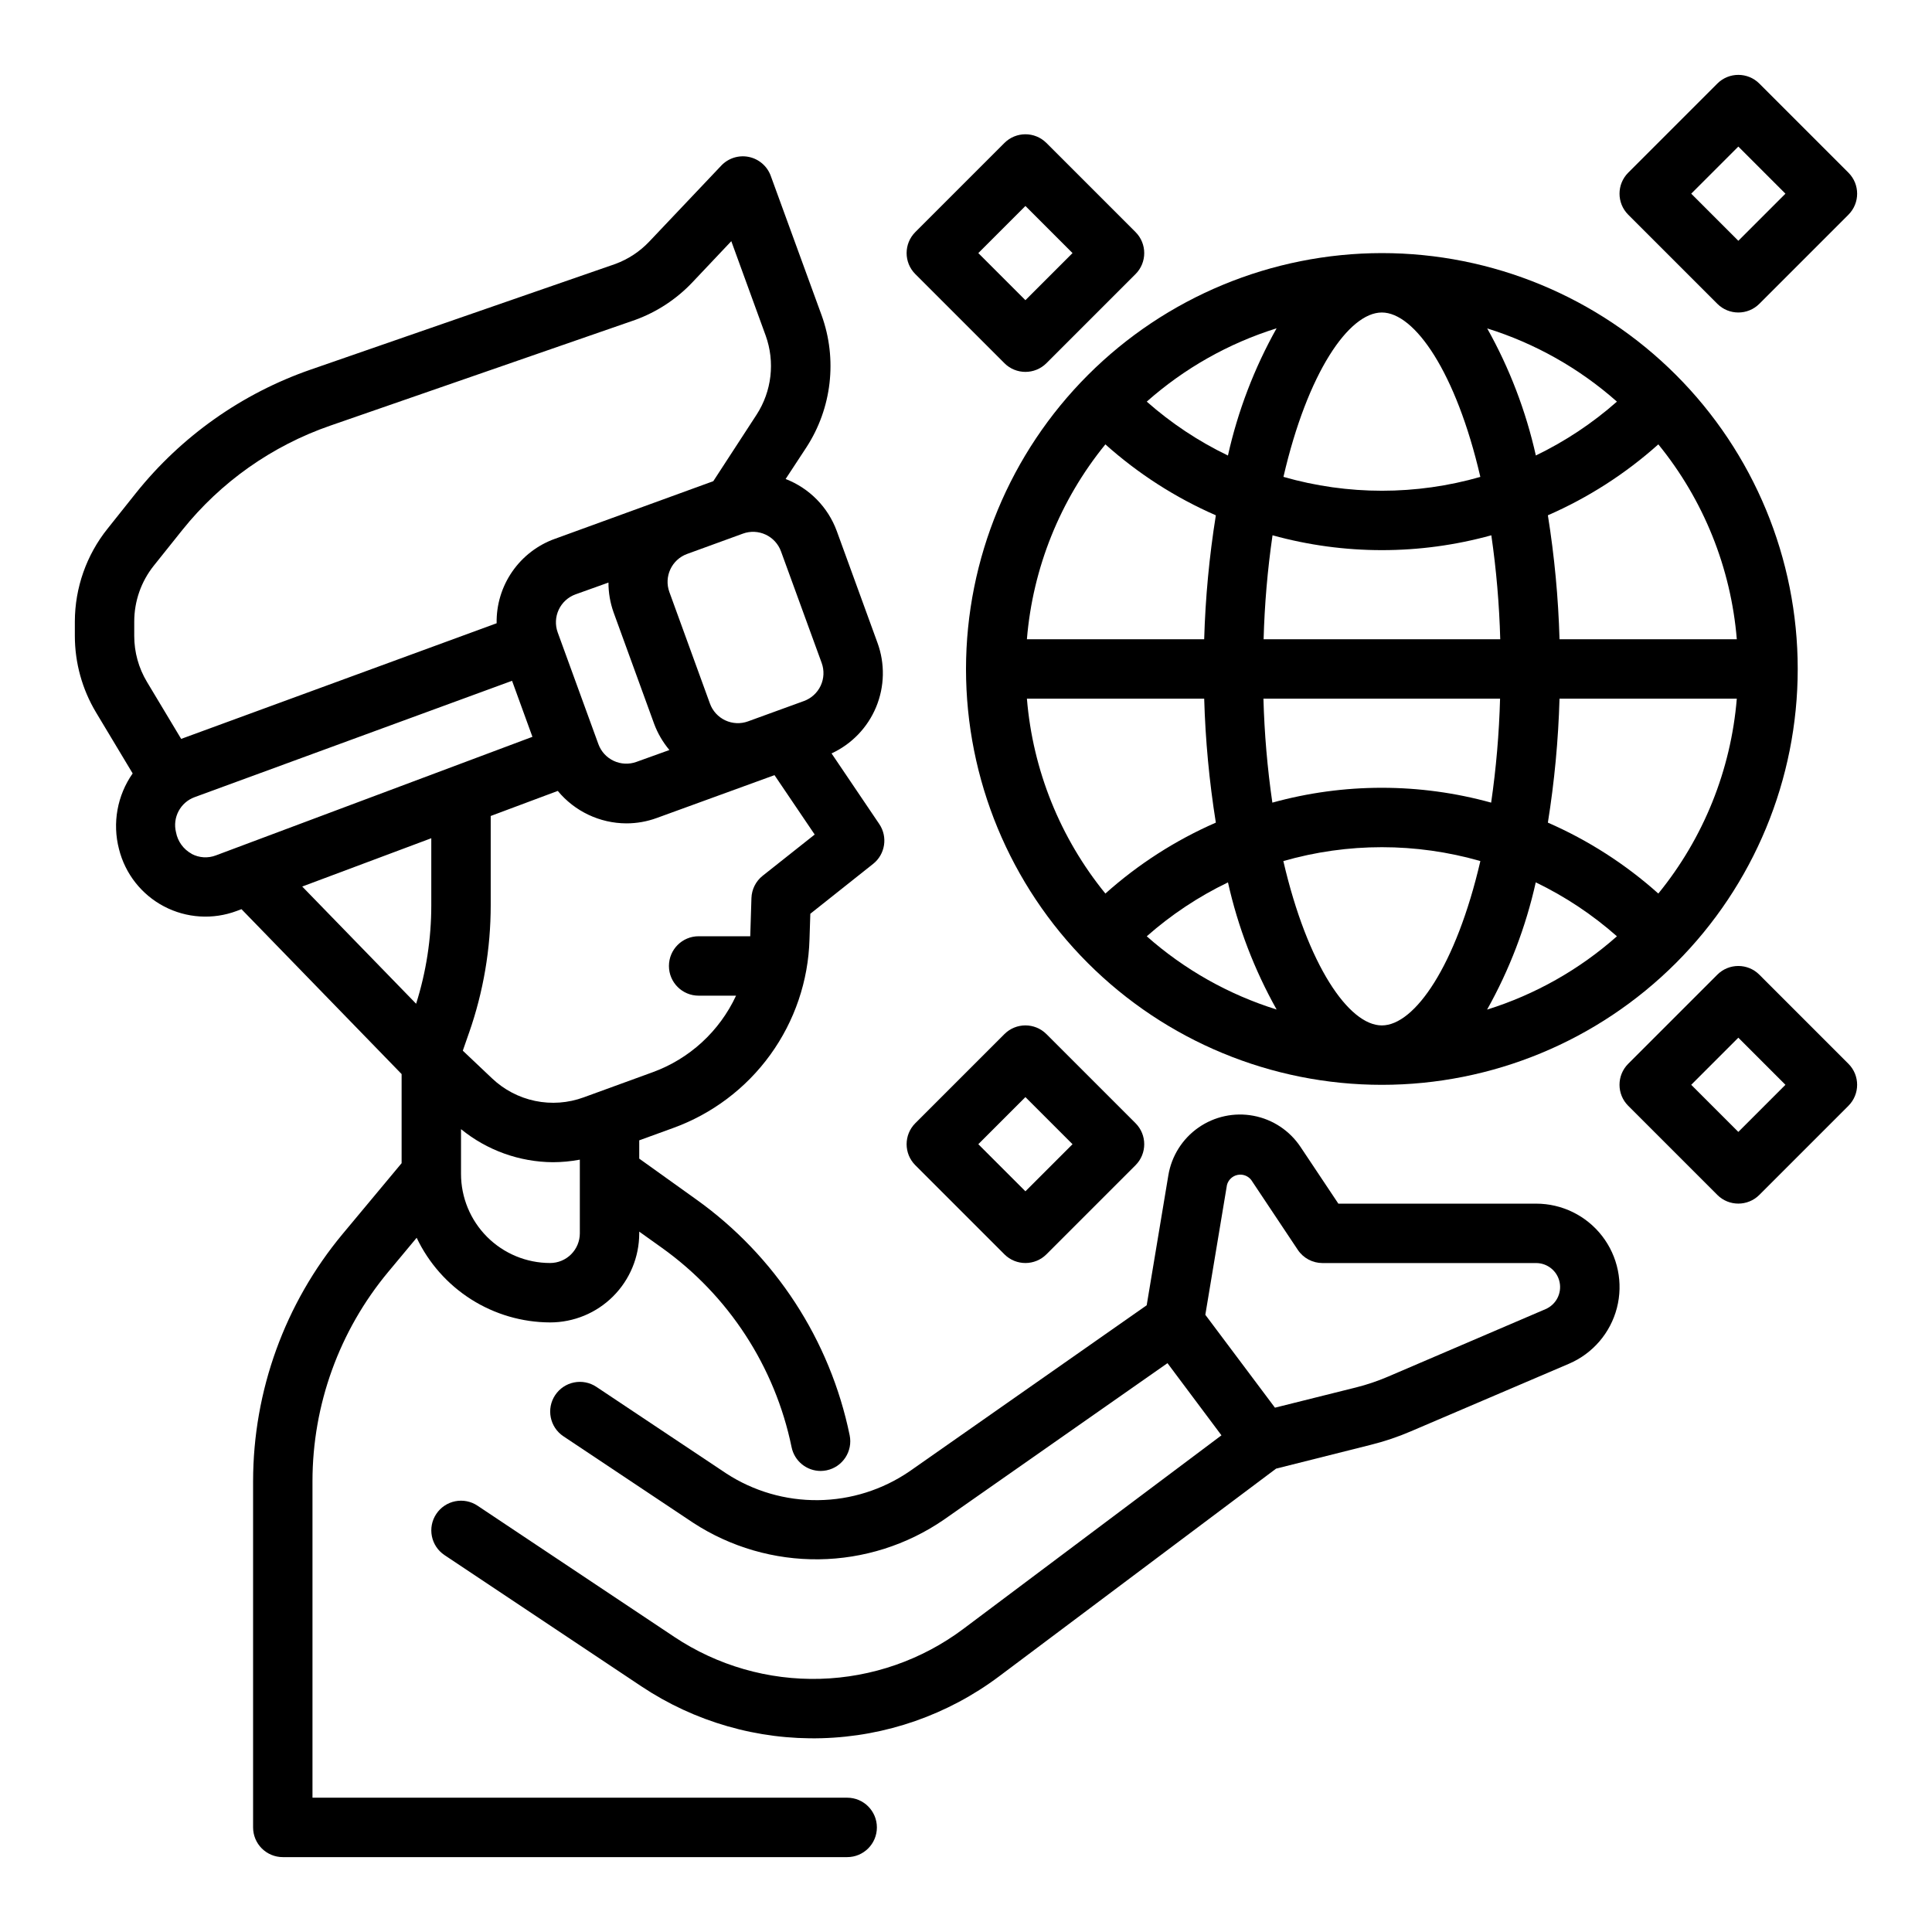
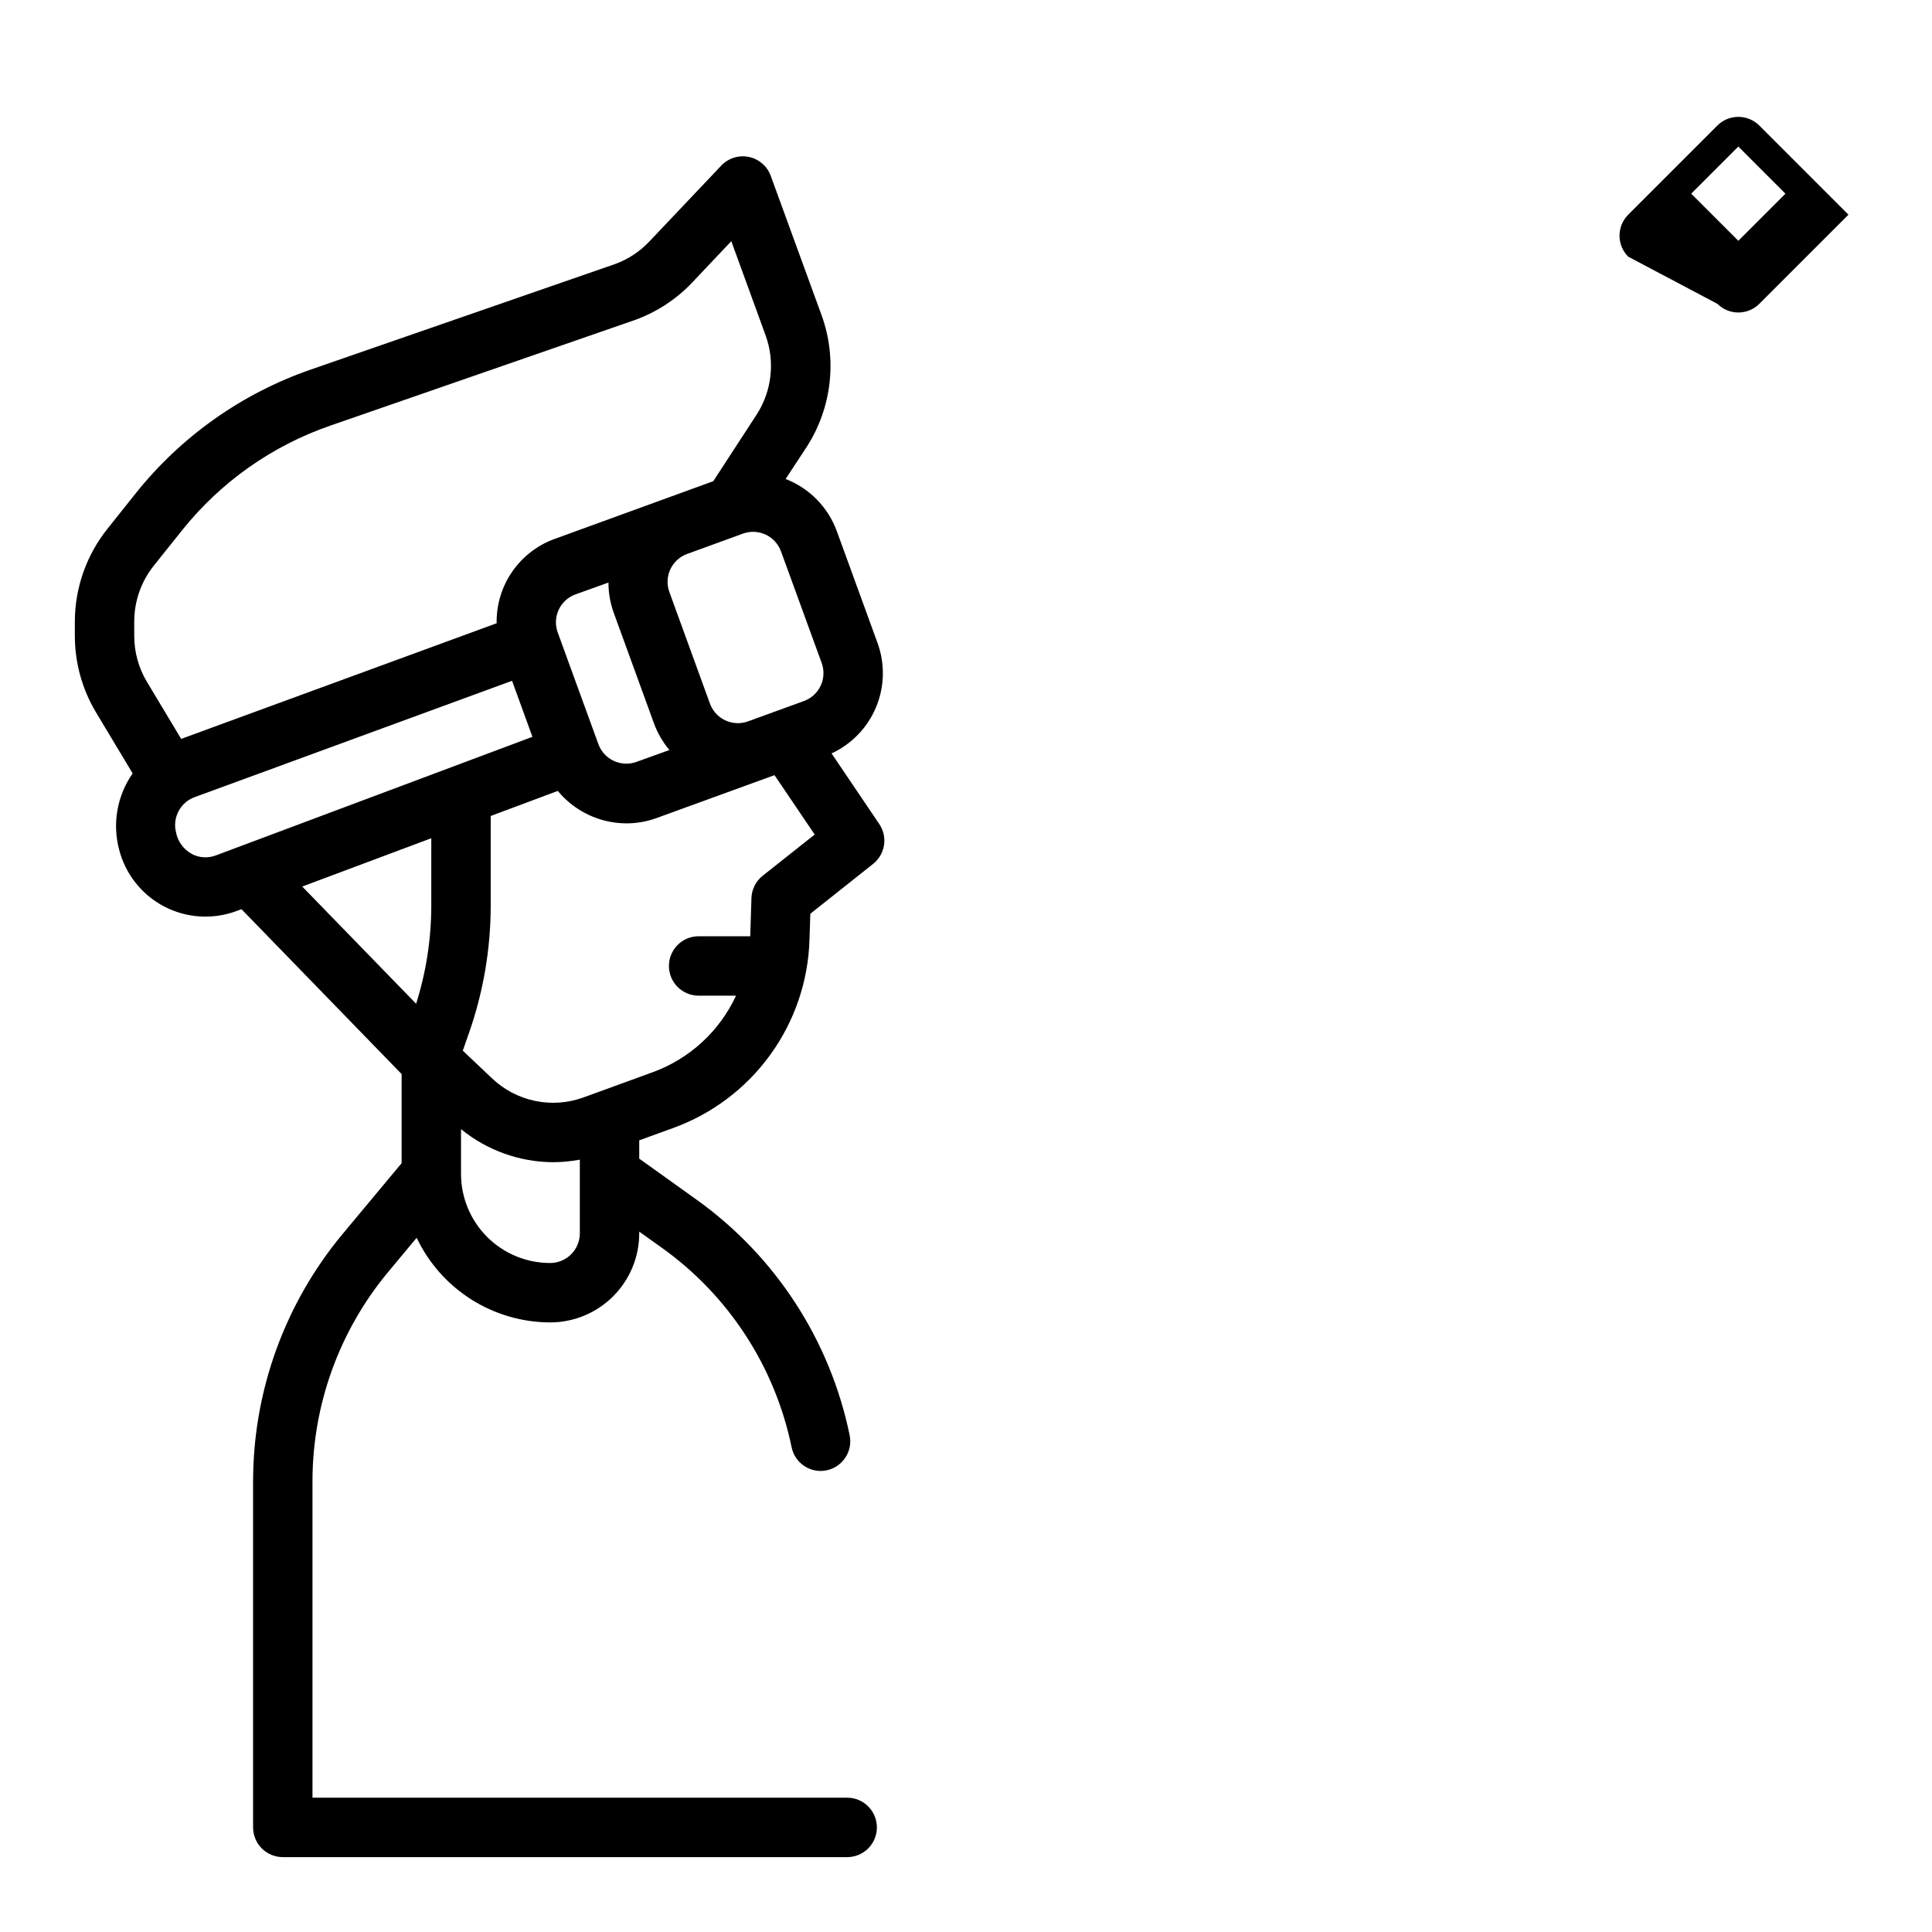
<svg xmlns="http://www.w3.org/2000/svg" fill="#000000" width="800px" height="800px" version="1.1" viewBox="144 144 512 512">
  <g>
    <path d="m368.51 620.41h-141.7v-83.875c0.008-20.262 7.109-39.883 20.066-55.457l7.543-9.055c3.18 6.695 8.188 12.352 14.445 16.324 6.258 3.969 13.512 6.086 20.922 6.109 6.266 0 12.27-2.484 16.699-6.914 4.43-4.43 6.918-10.438 6.918-16.699v-0.449l5.91 4.219c17.758 12.652 30.07 31.555 34.465 52.906 0.75 3.664 3.969 6.297 7.707 6.301 0.527-0.004 1.055-0.059 1.574-0.168 4.254-0.883 6.984-5.043 6.109-9.297-5.191-25.242-19.742-47.586-40.73-62.543l-15.035-10.762v-4.848l8.91-3.242c10.367-3.738 19.367-10.512 25.824-19.438 6.461-8.926 10.082-19.59 10.387-30.605l0.219-6.762 16.633-13.211h0.004c3.219-2.555 3.934-7.152 1.637-10.562l-12.648-18.719c5.34-2.469 9.559-6.859 11.812-12.293 2.254-5.438 2.379-11.523 0.348-17.047l-10.777-29.59c-2.324-6.332-7.262-11.359-13.555-13.793l5.512-8.398c6.742-10.387 8.234-23.332 4.031-34.977l-13.488-36.969c-0.934-2.559-3.125-4.453-5.797-5.008-2.668-0.551-5.434 0.316-7.309 2.293l-19.098 20.152c-2.492 2.633-5.559 4.656-8.957 5.91l-80.695 27.98c-18.25 6.316-34.332 17.68-46.391 32.762l-7.512 9.43c-5.582 6.973-8.633 15.633-8.66 24.562v3.848c0.004 7.137 1.941 14.137 5.606 20.258l9.715 16.184c-4.09 5.832-5.414 13.164-3.621 20.059 1.633 6.527 5.973 12.051 11.93 15.18 5.957 3.129 12.965 3.57 19.27 1.207l1.258-0.473 42.438 43.699v23.617l-15.641 18.766c-15.309 18.402-23.699 41.574-23.719 65.512v91.75c0 2.086 0.828 4.09 2.305 5.566 1.477 1.473 3.481 2.305 5.566 2.305h149.57c4.348 0 7.871-3.523 7.871-7.871 0-4.348-3.523-7.875-7.871-7.875zm-78.723-141.7c-6.262 0-12.27-2.488-16.699-6.918-4.426-4.43-6.914-10.434-6.914-16.699v-11.855c6.883 5.609 15.477 8.703 24.355 8.762 2.391-0.008 4.777-0.234 7.133-0.676v19.516c0 2.086-0.832 4.09-2.309 5.566-1.477 1.477-3.477 2.305-5.566 2.305zm56.324-102.62c-1.812 1.438-2.898 3.602-2.973 5.914l-0.316 10.113h-13.676c-4.348 0-7.871 3.527-7.871 7.875s3.523 7.871 7.871 7.871h9.914c-4.383 9.441-12.344 16.75-22.129 20.301l-18.238 6.644c-4.121 1.516-8.586 1.844-12.883 0.949s-8.258-2.973-11.438-6.004l-7.723-7.312 1.645-4.723h0.004c3.809-10.879 5.75-22.324 5.746-33.852v-23.621l17.773-6.644c4.481 5.422 11.137 8.574 18.168 8.602 2.75 0.004 5.473-0.48 8.055-1.422l31.211-11.359 10.652 15.742zm-40.863-77.703c-0.004 2.68 0.453 5.344 1.348 7.871l10.77 29.598c0.941 2.516 2.309 4.852 4.035 6.906l-8.746 3.148h0.004c-1.965 0.711-4.133 0.613-6.023-0.273s-3.352-2.484-4.062-4.449l-10.777-29.59c-0.711-1.965-0.613-4.133 0.273-6.023 0.887-1.891 2.488-3.352 4.449-4.062zm56.508 21.309c0.711 1.965 0.617 4.133-0.27 6.027-0.887 1.891-2.488 3.356-4.457 4.066l-14.801 5.383h0.004c-1.965 0.715-4.133 0.617-6.027-0.27-1.891-0.887-3.356-2.488-4.066-4.453l-10.754-29.566c-1.473-4.07 0.613-8.57 4.68-10.07l14.824-5.398h-0.004c1.965-0.715 4.133-0.617 6.027 0.27 1.891 0.883 3.356 2.488 4.066 4.453zm-182.18-11.02c0.008-5.359 1.828-10.562 5.172-14.754l7.551-9.445c10.199-12.746 23.801-22.344 39.234-27.68l80.812-28.023c5.742-2.094 10.918-5.492 15.121-9.926l10.336-10.934 9.109 25.016c2.519 6.988 1.625 14.75-2.418 20.98l-11.461 17.609-41.918 15.258v-0.004c-4.606 1.641-8.578 4.684-11.359 8.703-2.781 4.016-4.231 8.809-4.141 13.695l-83.602 30.645-9.07-15.113c-2.203-3.672-3.367-7.871-3.367-12.156zm15.207 61.59c-2.168-1.188-3.688-3.285-4.141-5.715-0.973-3.906 1.156-7.914 4.938-9.297l84.121-30.836 5.398 14.848-83.891 31.426c-2.098 0.801-4.441 0.652-6.426-0.402zm63.512-4.125v17.785c0.004 8.848-1.352 17.641-4.019 26.078l-30.184-31.062z" />
-     <path d="m551.08 462.98h-52.402l-10.027-15.035-0.004-0.004c-2.871-4.312-7.359-7.285-12.449-8.246-5.094-0.965-10.355 0.168-14.605 3.133-4.246 2.969-7.117 7.519-7.969 12.633l-5.738 34.449-62.84 44.004c-7.141 4.887-15.566 7.547-24.219 7.644-8.652 0.102-17.137-2.371-24.383-7.094l-34.395-22.93c-1.738-1.16-3.863-1.582-5.91-1.172-2.047 0.406-3.848 1.613-5.008 3.352-2.414 3.617-1.438 8.504 2.18 10.918l34.402 22.93c9.898 6.449 21.488 9.812 33.297 9.672 11.812-0.141 23.32-3.777 33.062-10.457l59.324-41.523 14.305 19.125-68.367 51.27-0.004 0.004c-10.984 8.238-24.258 12.871-37.984 13.254-13.727 0.383-27.238-3.504-38.664-11.121l-52.137-34.762v-0.004c-1.738-1.156-3.863-1.578-5.91-1.168-2.047 0.406-3.848 1.613-5.008 3.352-2.414 3.617-1.438 8.504 2.18 10.918l52.145 34.762c14.137 9.426 30.848 14.234 47.832 13.762s33.402-6.203 46.996-16.398l73.398-55.043 25.047-6.297c3.668-0.91 7.254-2.117 10.723-3.613l41.855-17.891c6.289-2.695 10.977-8.152 12.691-14.777 1.715-6.621 0.266-13.668-3.922-19.078-4.191-5.41-10.648-8.574-17.492-8.566zm2.504 27.953-41.848 17.934v-0.004c-2.699 1.156-5.488 2.098-8.336 2.812l-21.523 5.375-18.453-24.617 5.731-34.395v0.004c0.348-1.348 1.426-2.383 2.789-2.672 1.359-0.289 2.766 0.219 3.629 1.309l12.359 18.547c1.457 2.184 3.91 3.492 6.531 3.496h56.617c3.023 0 5.629 2.121 6.234 5.082 0.609 2.961-0.953 5.941-3.731 7.129z" />
-     <path d="m400 321.28c0 29.23 11.609 57.262 32.277 77.93 20.668 20.668 48.699 32.281 77.93 32.281s57.262-11.613 77.93-32.281 32.277-48.699 32.277-77.93c0-29.227-11.609-57.262-32.277-77.93-20.668-20.668-48.699-32.277-77.93-32.277-29.219 0.031-57.234 11.652-77.895 32.312-20.66 20.664-32.281 48.676-32.312 77.895zm204.27-7.871h-46.98c-0.316-11.004-1.348-21.977-3.086-32.852 10.695-4.668 20.574-11.016 29.27-18.797 11.992 14.719 19.242 32.727 20.797 51.648zm-20.797 67.391c-8.695-7.781-18.574-14.125-29.27-18.797 1.738-10.871 2.769-21.844 3.086-32.852h46.98c-1.555 18.926-8.805 36.934-20.797 51.648zm-167.33-51.648h46.98c0.316 11.008 1.348 21.98 3.086 32.852-10.695 4.672-20.574 11.016-29.27 18.797-11.992-14.715-19.242-32.723-20.797-51.648zm125.39 0c-0.25 9.223-1.039 18.426-2.363 27.555-18.973-5.25-39.012-5.25-57.984 0-1.324-9.129-2.113-18.332-2.363-27.555zm-62.66-15.742h-0.004c0.25-9.223 1.039-18.422 2.363-27.551 18.973 5.246 39.012 5.246 57.984 0 1.324 9.129 2.113 18.328 2.363 27.551zm-9.445 64.434h-0.004c2.637 11.797 6.981 23.148 12.895 33.691-12.715-3.965-24.445-10.578-34.418-19.406 6.484-5.723 13.723-10.531 21.516-14.285zm14.68-5.652h-0.004c17.059-4.902 35.152-4.902 52.207 0-6.43 27.691-17.395 43.555-26.109 43.555-8.715 0-19.68-15.863-26.105-43.555zm66.914 5.652h-0.004c7.781 3.758 15.008 8.562 21.484 14.285-9.969 8.836-21.695 15.457-34.41 19.43 5.918-10.551 10.262-21.91 12.895-33.715zm0-113.12h-0.004c-2.637-11.801-6.981-23.148-12.895-33.691 12.699 3.969 24.418 10.582 34.379 19.402-6.484 5.727-13.723 10.531-21.516 14.289zm-14.68 5.652h-0.004c-17.059 4.902-35.152 4.902-52.211 0 6.394-27.695 17.359-43.559 26.074-43.559 8.715 0 19.68 15.863 26.102 43.559zm-66.914-5.652h-0.004c-7.793-3.754-15.035-8.562-21.523-14.289 9.969-8.836 21.695-15.457 34.41-19.43-5.918 10.555-10.262 21.91-12.895 33.719zm-3.211 15.84-0.004-0.004c-1.742 10.875-2.773 21.848-3.094 32.852h-46.98c1.555-18.922 8.805-36.93 20.797-51.648 8.695 7.781 18.574 14.129 29.27 18.797z" />
-     <path d="m599.11 224.51c3.074 3.074 8.059 3.074 11.133 0l23.617-23.617h-0.004c3.074-3.074 3.074-8.055 0-11.129l-23.617-23.617h0.004c-3.074-3.074-8.059-3.074-11.133 0l-23.617 23.617c-3.07 3.074-3.07 8.055 0 11.129zm5.566-41.668 12.484 12.484-12.484 12.488-12.484-12.488z" />
-     <path d="m410.18 476.41c3.074 3.07 8.059 3.07 11.133 0l23.617-23.617c3.07-3.074 3.07-8.059 0-11.133l-23.617-23.617v0.004c-3.074-3.074-8.059-3.074-11.133 0l-23.617 23.617 0.004-0.004c-3.074 3.074-3.074 8.059 0 11.133zm5.566-41.668 12.484 12.484-12.484 12.484-12.484-12.484z" />
-     <path d="m610.24 402.3c-3.074-3.074-8.059-3.074-11.133 0l-23.617 23.617c-3.07 3.074-3.07 8.055 0 11.129l23.617 23.617c3.074 3.074 8.059 3.074 11.133 0l23.617-23.617h-0.004c3.074-3.074 3.074-8.055 0-11.129zm-5.566 41.668-12.484-12.484 12.484-12.488 12.484 12.488z" />
-     <path d="m410.18 240.25c3.074 3.074 8.059 3.074 11.133 0l23.617-23.617v0.004c3.07-3.074 3.07-8.059 0-11.133l-23.617-23.617c-3.074-3.07-8.059-3.07-11.133 0l-23.617 23.617h0.004c-3.074 3.074-3.074 8.059 0 11.133zm5.566-41.664 12.484 12.484-12.484 12.484-12.484-12.484z" />
+     <path d="m599.11 224.51c3.074 3.074 8.059 3.074 11.133 0l23.617-23.617h-0.004l-23.617-23.617h0.004c-3.074-3.074-8.059-3.074-11.133 0l-23.617 23.617c-3.07 3.074-3.07 8.055 0 11.129zm5.566-41.668 12.484 12.484-12.484 12.488-12.484-12.488z" />
  </g>
</svg>